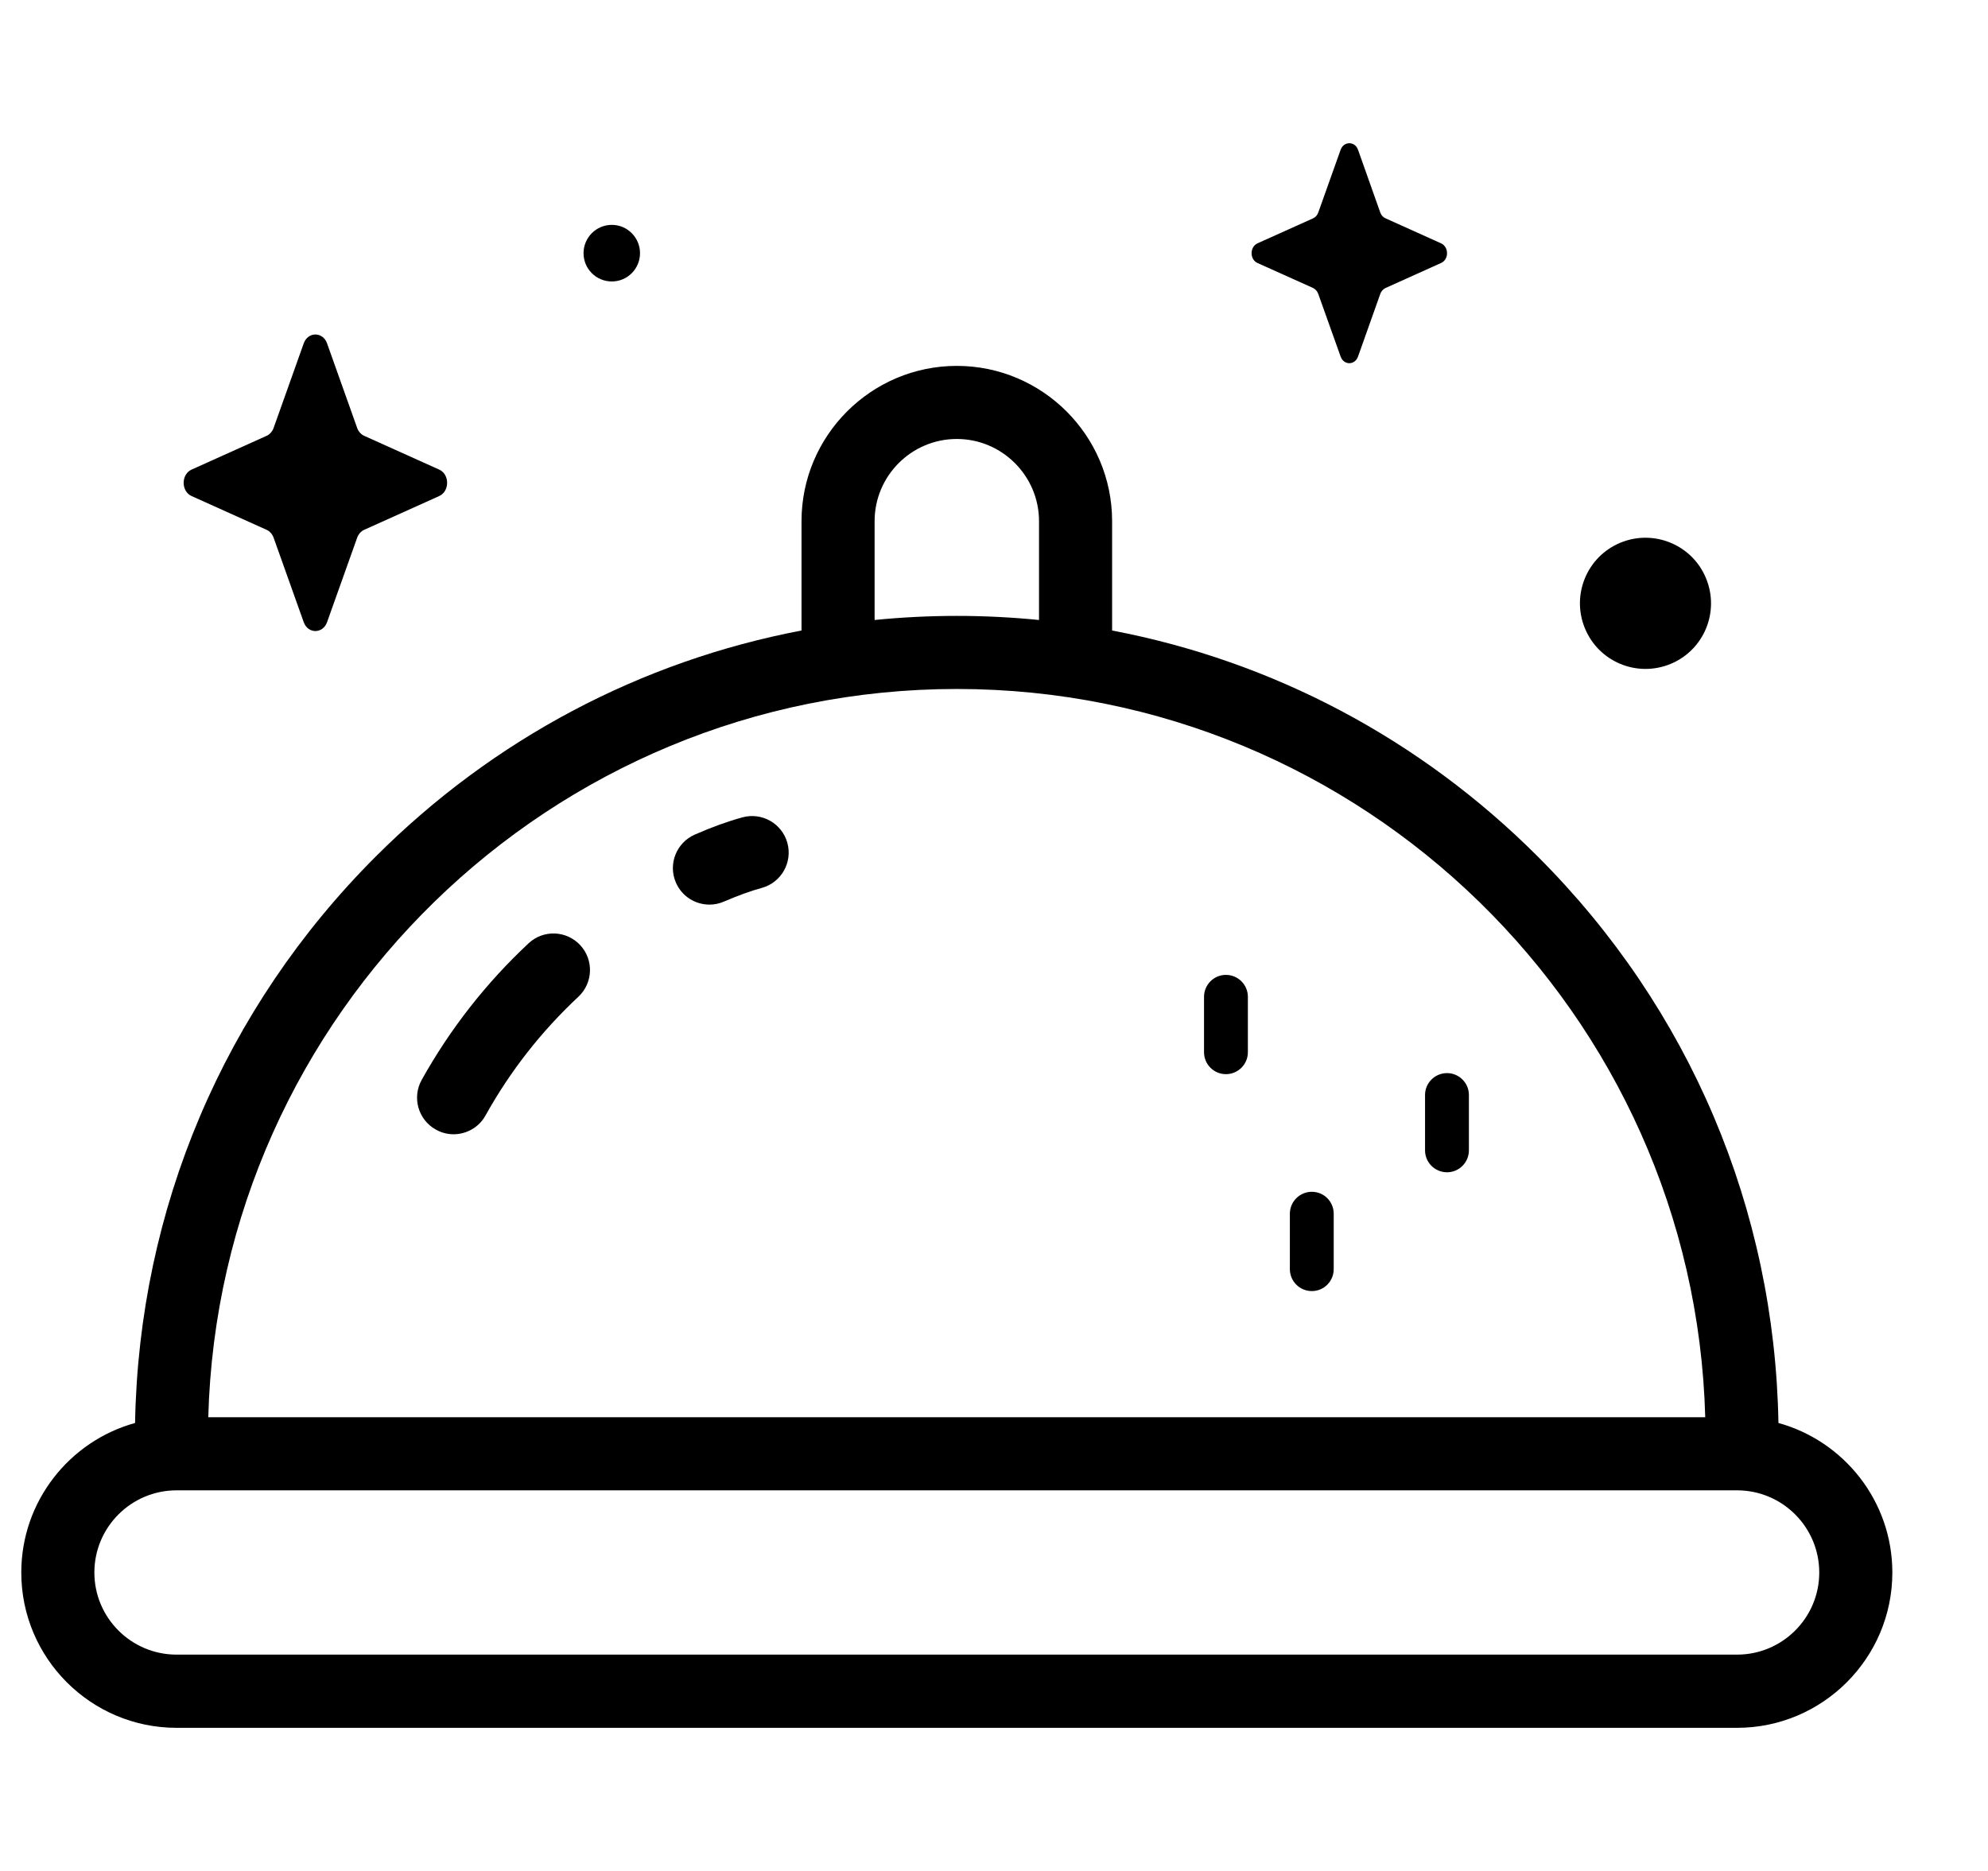
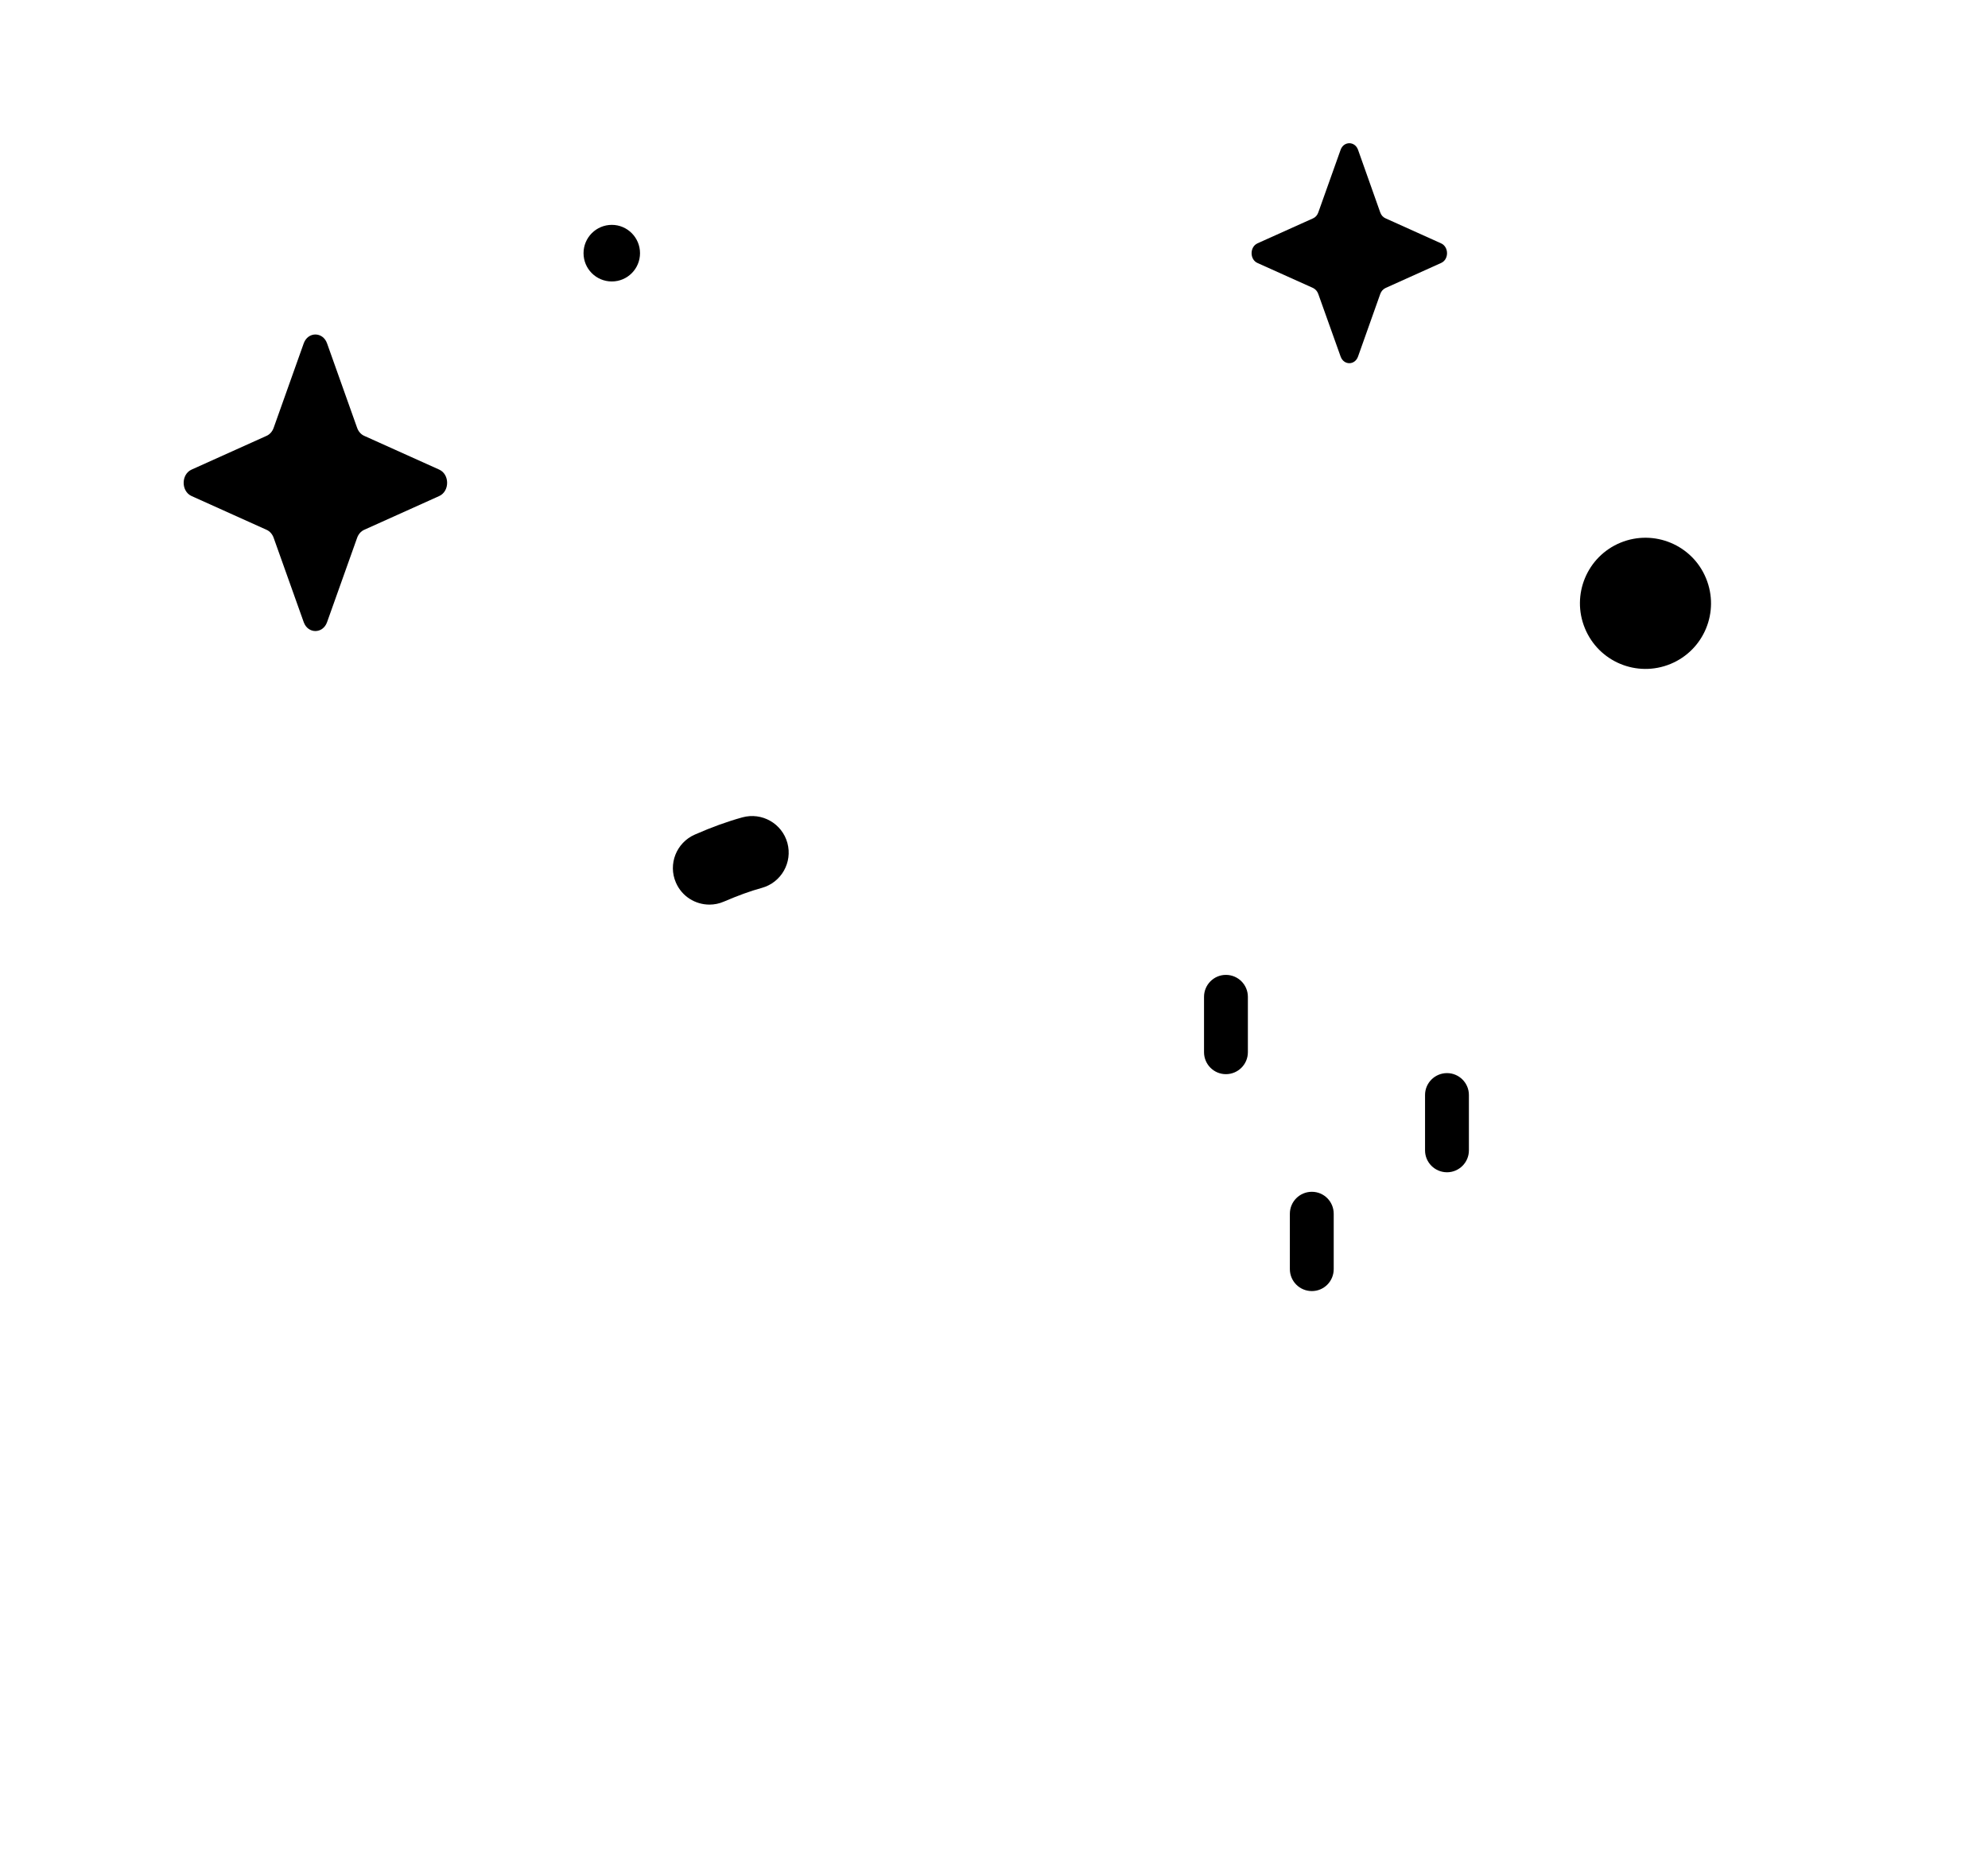
<svg xmlns="http://www.w3.org/2000/svg" width="17" height="16" viewBox="0 0 17 16" fill="none">
  <g clip-path="url(#clip0_1222_595)">
-     <path d="M15.208 12.169C15.176 10.339 14.449 8.623 13.151 7.326C12.143 6.317 10.881 5.653 9.51 5.392V4.457C9.51 3.725 8.914 3.129 8.182 3.129C7.45 3.129 6.854 3.725 6.854 4.457V5.392C5.483 5.653 4.221 6.317 3.212 7.326C1.915 8.623 1.188 10.339 1.155 12.169C0.595 12.324 0.182 12.838 0.182 13.448C0.182 14.18 0.777 14.776 1.51 14.776H14.854C15.586 14.776 16.182 14.18 16.182 13.448C16.182 12.838 15.769 12.324 15.208 12.169ZM7.479 4.457C7.479 4.07 7.794 3.754 8.182 3.754C8.569 3.754 8.885 4.07 8.885 4.457V5.302C8.653 5.279 8.418 5.267 8.182 5.267C7.946 5.267 7.711 5.279 7.479 5.302V4.457ZM8.182 5.892C11.654 5.892 14.489 8.67 14.582 12.12H1.781C1.874 8.67 4.71 5.892 8.182 5.892ZM14.854 14.15H1.51C1.122 14.15 0.807 13.835 0.807 13.448C0.807 13.06 1.122 12.745 1.51 12.745H14.854C15.242 12.745 15.557 13.06 15.557 13.448C15.557 13.835 15.242 14.15 14.854 14.15Z" fill="black" />
    <path d="M10.483 9.186C10.587 9.186 10.671 9.102 10.671 8.998V8.525C10.671 8.421 10.587 8.337 10.483 8.337C10.38 8.337 10.296 8.421 10.296 8.525V8.998C10.296 9.102 10.38 9.186 10.483 9.186Z" fill="black" />
    <path d="M12.374 10.025C12.477 10.025 12.561 9.941 12.561 9.838V9.364C12.561 9.261 12.477 9.177 12.374 9.177C12.27 9.177 12.186 9.261 12.186 9.364V9.838C12.186 9.941 12.27 10.025 12.374 10.025Z" fill="black" />
    <path d="M11.218 11.041C11.322 11.041 11.405 10.957 11.405 10.853V10.38C11.405 10.276 11.322 10.192 11.218 10.192C11.114 10.192 11.03 10.276 11.03 10.38V10.853C11.03 10.957 11.114 11.041 11.218 11.041Z" fill="black" />
-     <path d="M3.878 9.7C3.827 9.7 3.775 9.687 3.727 9.66C3.576 9.576 3.522 9.386 3.606 9.235C3.848 8.801 4.155 8.408 4.52 8.067C4.646 7.949 4.843 7.956 4.961 8.082C5.079 8.208 5.072 8.406 4.946 8.524C4.629 8.82 4.362 9.161 4.152 9.539C4.095 9.642 3.988 9.7 3.878 9.7Z" fill="black" />
    <path d="M6.067 7.736C5.946 7.736 5.831 7.666 5.78 7.548C5.711 7.39 5.784 7.206 5.942 7.137C6.088 7.073 6.221 7.025 6.348 6.99C6.515 6.944 6.687 7.042 6.733 7.208C6.779 7.375 6.681 7.547 6.515 7.593C6.416 7.62 6.31 7.659 6.191 7.71C6.15 7.728 6.108 7.736 6.067 7.736Z" fill="black" />
    <path d="M2.597 2.937L2.34 3.659C2.329 3.69 2.307 3.715 2.28 3.727L1.638 4.016C1.548 4.057 1.548 4.201 1.638 4.242L2.28 4.531C2.307 4.543 2.329 4.568 2.34 4.599L2.597 5.32C2.633 5.422 2.761 5.422 2.797 5.32L3.054 4.599C3.065 4.568 3.087 4.543 3.114 4.531L3.756 4.242C3.846 4.201 3.846 4.057 3.756 4.016L3.114 3.727C3.087 3.715 3.065 3.69 3.054 3.659L2.797 2.937C2.761 2.835 2.633 2.835 2.597 2.937Z" fill="black" />
    <path d="M11.464 1.281L11.273 1.817C11.265 1.84 11.249 1.858 11.229 1.867L10.753 2.081C10.686 2.112 10.686 2.219 10.753 2.249L11.229 2.463C11.249 2.473 11.265 2.491 11.273 2.514L11.464 3.049C11.491 3.125 11.586 3.125 11.613 3.049L11.803 2.514C11.811 2.491 11.827 2.473 11.848 2.463L12.323 2.249C12.391 2.219 12.391 2.112 12.323 2.081L11.848 1.867C11.827 1.858 11.811 1.84 11.803 1.817L11.613 1.281C11.586 1.206 11.491 1.206 11.464 1.281Z" fill="black" />
    <path d="M14.285 5.678C14.571 5.56 14.707 5.233 14.589 4.946C14.472 4.66 14.144 4.523 13.857 4.641C13.571 4.759 13.435 5.087 13.553 5.373C13.671 5.66 13.998 5.796 14.285 5.678Z" fill="black" />
-     <path d="M4.99 2.165C4.99 2.299 5.098 2.407 5.232 2.407C5.365 2.407 5.473 2.299 5.473 2.165C5.473 2.032 5.365 1.923 5.232 1.923C5.098 1.923 4.99 2.032 4.99 2.165Z" fill="black" />
+     <path d="M4.99 2.165C4.99 2.299 5.098 2.407 5.232 2.407C5.365 2.407 5.473 2.299 5.473 2.165C5.473 2.032 5.365 1.923 5.232 1.923C5.098 1.923 4.99 2.032 4.99 2.165" fill="black" />
  </g>
  <defs>
    <clipPath id="clip0_1222_595">
      <rect width="16" height="16" fill="white" transform="translate(0.182)" />
    </clipPath>
  </defs>
</svg>